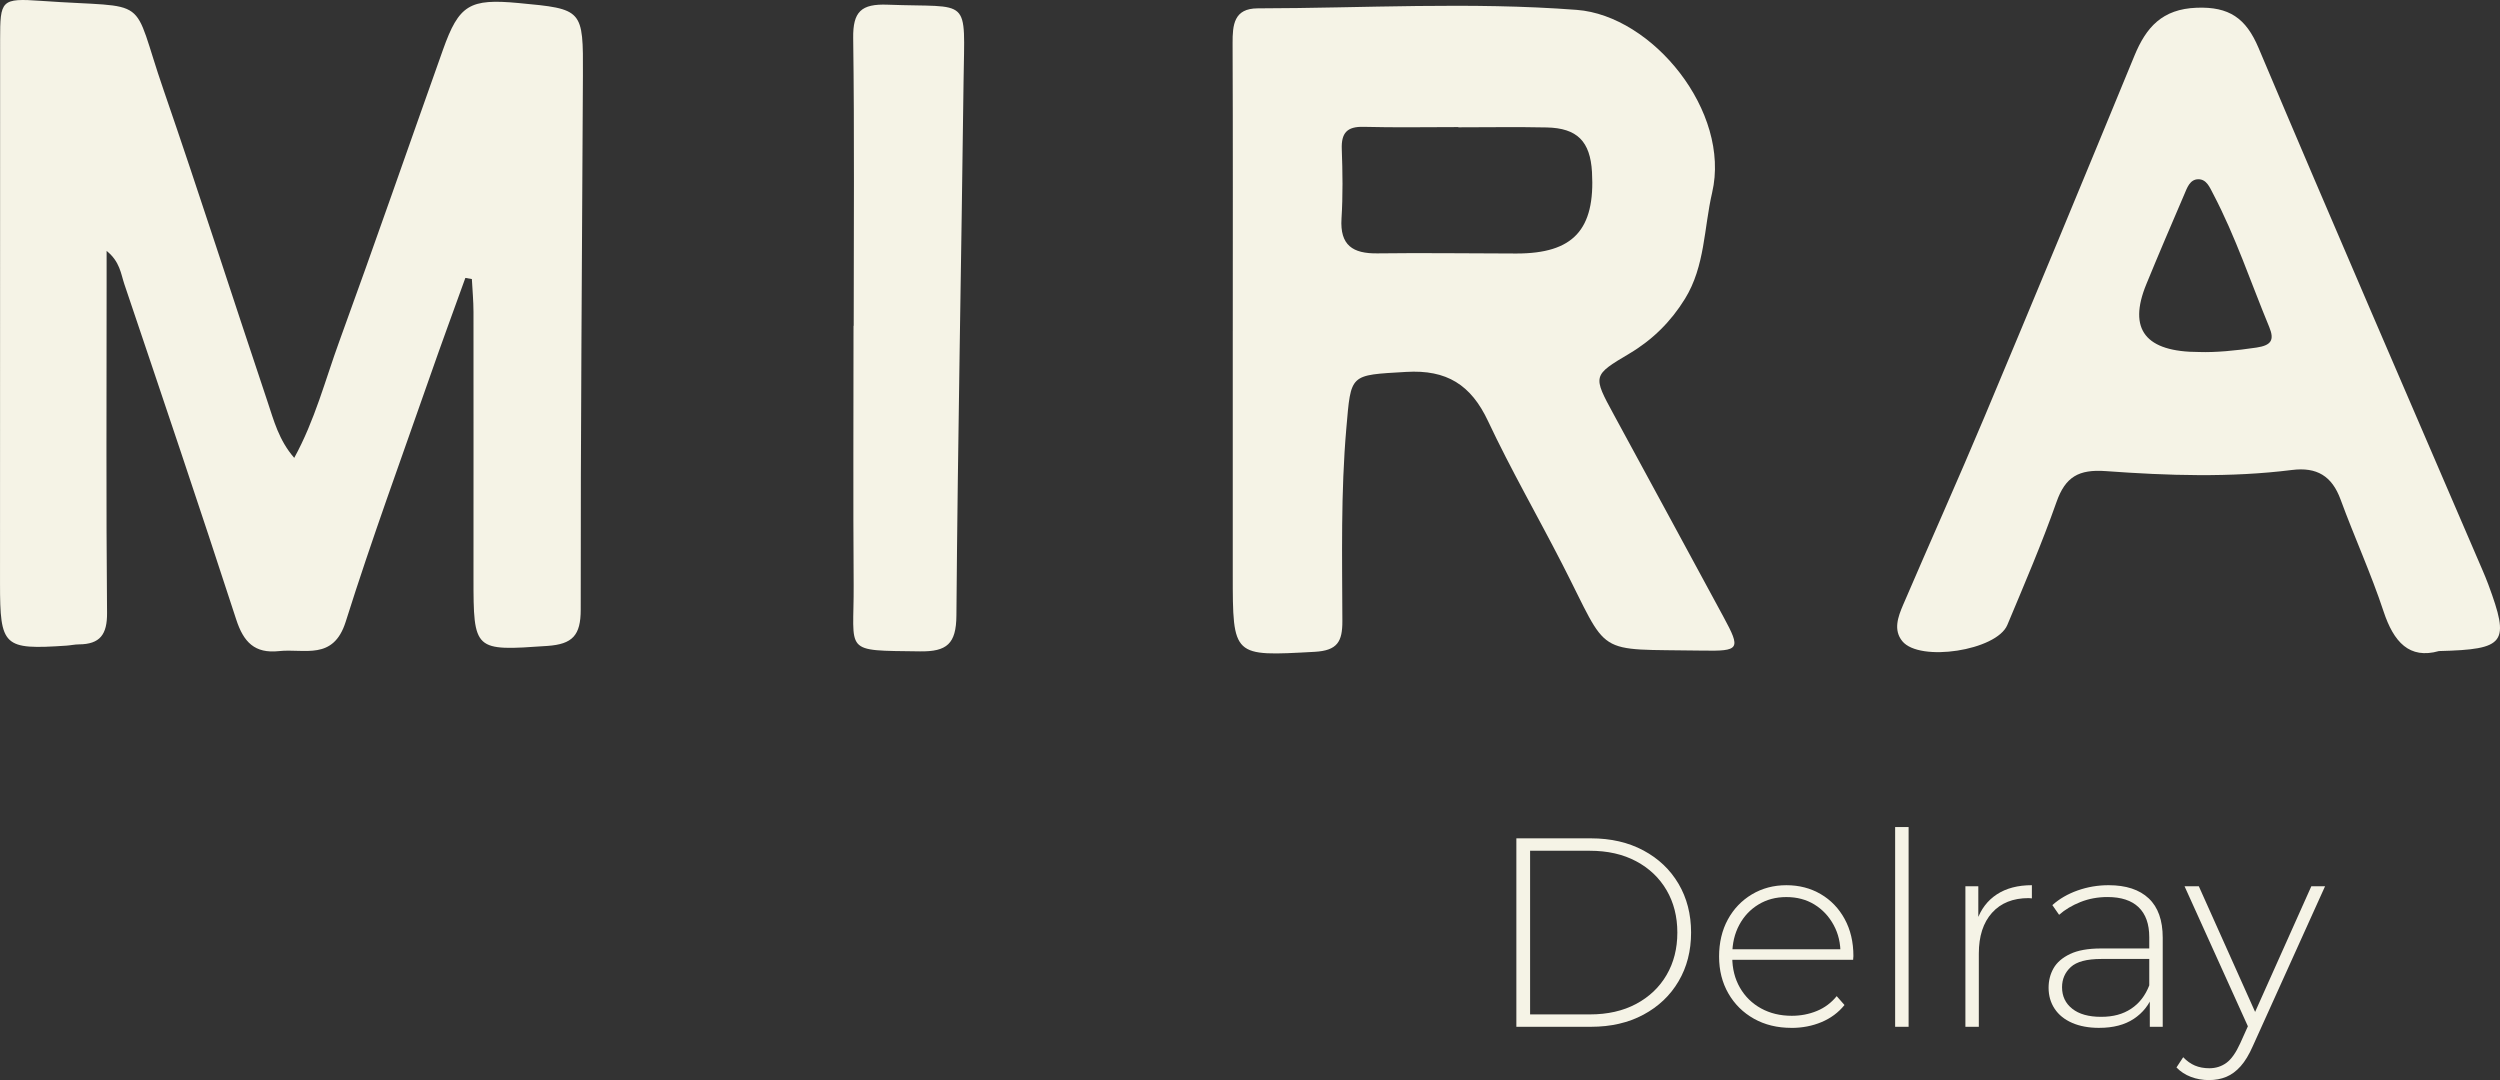
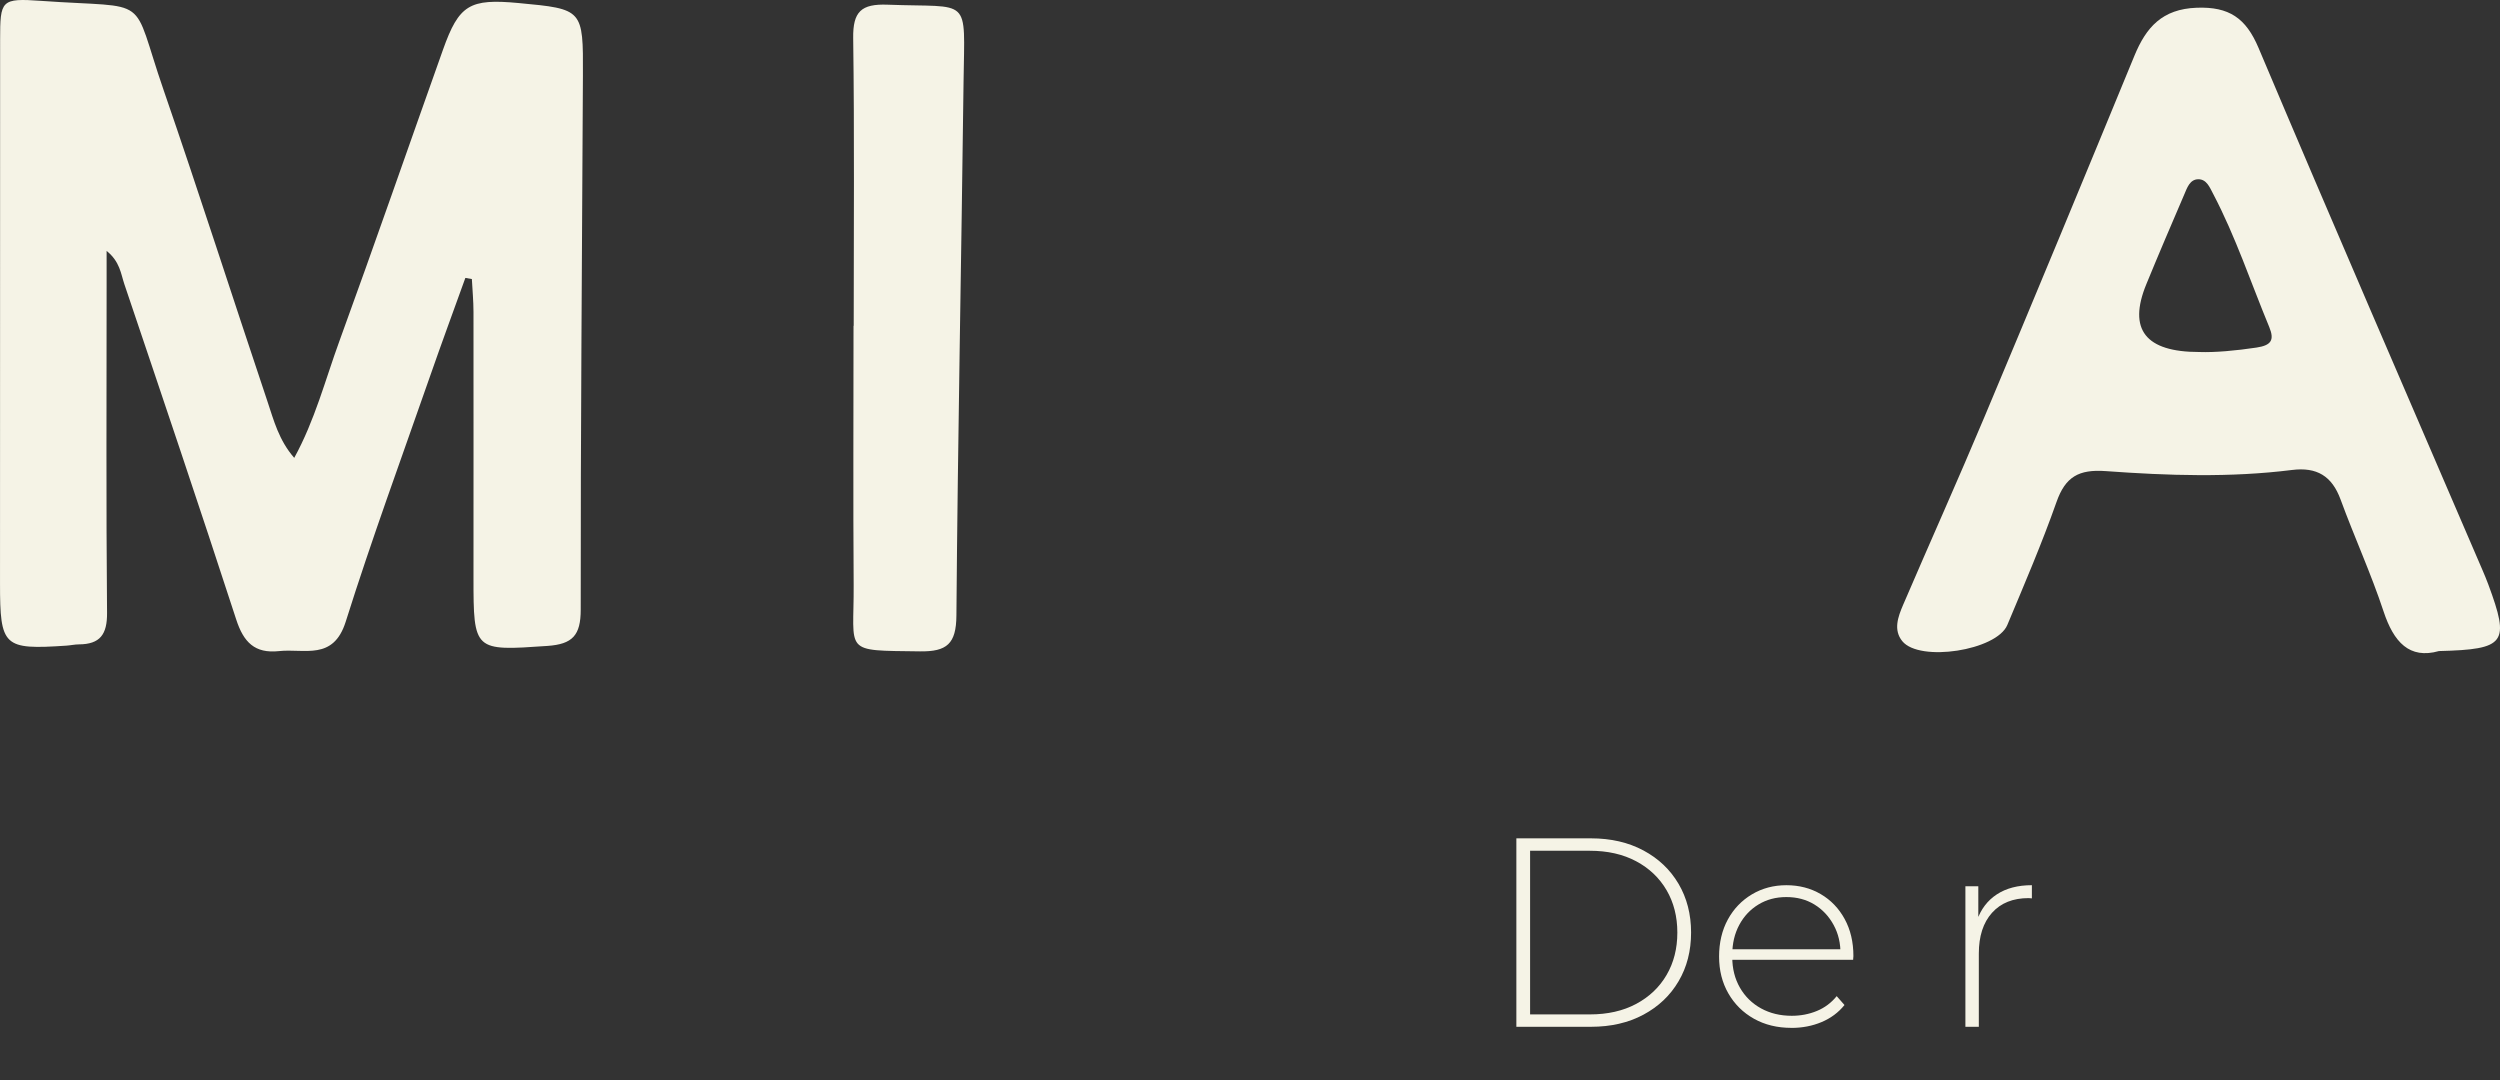
<svg xmlns="http://www.w3.org/2000/svg" id="Layer_1" viewBox="0 0 1651.09 713.33">
  <rect x="0" y="0" width="1651.09" height="713.33" fill="#333333" stroke="none" />
  <defs>
    <style>.cls-1{fill:#f5f3e6;}</style>
  </defs>
  <path class="cls-1" d="M1001.46,678.13v-124.46h49.25c13.15,0,24.71,2.67,34.67,8,9.96,5.33,17.69,12.68,23.2,22.05,5.51,9.37,8.27,20.09,8.27,32.18s-2.75,22.82-8.27,32.18c-5.51,9.37-13.25,16.71-23.2,22.05s-21.51,8-34.67,8h-49.25ZM1010.53,669.95h39.47c11.74,0,21.93-2.31,30.58-6.93s15.35-10.99,20.09-19.11c4.74-8.12,7.11-17.45,7.11-28s-2.37-19.88-7.11-28c-4.74-8.12-11.44-14.49-20.09-19.11-8.65-4.62-18.84-6.93-30.58-6.93h-39.47v108.1Z" />
  <path class="cls-1" d="M1183.17,678.84c-9.37,0-17.63-2.01-24.81-6.04-7.17-4.03-12.8-9.6-16.89-16.71-4.09-7.11-6.13-15.23-6.13-24.36s1.93-17.39,5.78-24.45c3.85-7.05,9.16-12.59,15.91-16.62,6.76-4.03,14.34-6.04,22.76-6.04s15.97,1.95,22.67,5.87,11.97,9.4,15.82,16.45c3.85,7.05,5.78,15.2,5.78,24.45,0,.36-.03.74-.09,1.15-.06.42-.09.86-.09,1.33h-81.97v-6.93h77.16l-3.55,3.38c.12-7.23-1.39-13.72-4.54-19.47-3.14-5.75-7.38-10.25-12.71-13.51-5.34-3.26-11.5-4.89-18.49-4.89s-13.01,1.63-18.4,4.89c-5.4,3.26-9.63,7.76-12.71,13.51-3.08,5.75-4.62,12.3-4.62,19.65v1.6c0,7.59,1.69,14.31,5.06,20.18,3.38,5.87,8.03,10.43,13.96,13.69,5.92,3.26,12.68,4.89,20.27,4.89,5.92,0,11.47-1.07,16.62-3.2,5.16-2.13,9.51-5.39,13.07-9.78l5.15,5.87c-4.03,4.98-9.1,8.74-15.2,11.29-6.11,2.55-12.71,3.82-19.82,3.82Z" />
-   <path class="cls-1" d="M1251.62,678.13v-131.92h8.89v131.92h-8.89Z" />
  <path class="cls-1" d="M1298.02,678.13v-92.81h8.53v25.42l-.89-2.84c2.6-7.47,7-13.22,13.16-17.25,6.16-4.03,13.87-6.04,23.11-6.04v8.71c-.36,0-.71-.03-1.07-.09-.36-.06-.71-.09-1.07-.09-10.32,0-18.38,3.23-24.18,9.69-5.81,6.46-8.72,15.44-8.72,26.94v48.36h-8.89Z" />
-   <path class="cls-1" d="M1386.39,678.84c-6.87,0-12.83-1.09-17.87-3.29-5.04-2.19-8.89-5.3-11.56-9.33-2.67-4.03-4-8.65-4-13.87,0-4.74,1.09-9.04,3.29-12.89,2.19-3.85,5.84-6.99,10.93-9.42,5.1-2.43,11.91-3.64,20.45-3.64h34.14v6.93h-33.96c-9.6,0-16.33,1.78-20.18,5.34-3.85,3.56-5.78,8-5.78,13.33,0,5.93,2.25,10.67,6.76,14.22,4.5,3.56,10.84,5.33,19.02,5.33s14.43-1.78,19.83-5.33c5.39-3.56,9.39-8.71,12-15.47l2.49,6.04c-2.49,6.76-6.73,12.12-12.71,16.09-5.99,3.97-13.6,5.95-22.85,5.95ZM1419.81,678.13v-21.16l-.36-3.2v-34.85c0-8.65-2.34-15.23-7.02-19.74-4.68-4.5-11.53-6.75-20.53-6.75-6.4,0-12.36,1.1-17.87,3.29-5.51,2.2-10.22,5.01-14.13,8.45l-4.45-6.4c4.62-4.15,10.19-7.38,16.71-9.69,6.52-2.31,13.34-3.46,20.45-3.46,11.49,0,20.33,2.9,26.49,8.71s9.24,14.46,9.24,25.96v58.85h-8.53Z" />
-   <path class="cls-1" d="M1458.93,713.33c-4.26,0-8.27-.71-12-2.13-3.74-1.42-6.91-3.5-9.51-6.22l4.44-6.76c2.37,2.49,4.95,4.33,7.73,5.51,2.79,1.18,5.96,1.78,9.51,1.78,4.27,0,8.03-1.19,11.29-3.56,3.26-2.37,6.31-6.7,9.16-12.98l6.4-14.22,1.24-1.6,39.29-87.83h9.07l-47.65,105.43c-2.49,5.69-5.19,10.16-8.09,13.42-2.9,3.26-6.07,5.6-9.51,7.02-3.44,1.42-7.23,2.13-11.38,2.13ZM1485.78,680.44l-43.03-95.12h9.43l39.11,87.3-5.51,7.82Z" />
  <path class="cls-1" d="M307.34,183.54c-7.84,21.79-15.86,43.51-23.48,65.38-18.77,53.81-38.43,107.34-55.54,161.67-8.16,25.91-27.29,17.61-44.03,19.42-16.13,1.75-23.45-5.97-28.29-20.88-24.07-74.01-49-147.74-73.88-221.48-2.31-6.86-2.9-14.85-11.71-21.95,0,9.49,0,16.77,0,24.04,0,71.67-.36,143.35.29,215.01.13,14.24-4.59,20.74-18.58,20.82-2.77.01-5.53.66-8.31.84C2.31,429.18.02,427.11.01,385.39-.01,265.71,0,146.02.08,26.34.1.05.61-1.31,27.24.58c74.17,5.28,58.58-5.5,80.83,58.96,23.57,68.31,45.6,137.15,68.59,205.66,4.17,12.42,7.43,25.44,17.66,37.2,13.64-24.83,20.49-51.5,29.8-77.05,23.31-63.99,45.6-128.35,68.44-192.51,10.57-29.71,17.53-33.86,49.85-30.84,42.66,3.99,42.78,3.99,42.57,47.83-.55,117.58-1.57,235.16-1.45,352.73.02,17.07-5.41,22.88-22.01,24.03-48.46,3.36-48.82,3.55-48.81-45.2,0-58.45.07-116.9,0-175.35,0-7.25-.7-14.5-1.07-21.75-1.43-.25-2.87-.5-4.3-.75Z" />
-   <path class="cls-1" d="M814.17,218.49c0-63.29.14-126.59-.12-189.88-.05-12.23.86-23.06,16.57-23.09,70.24-.12,140.5-4.36,210.73,1,50.08,3.82,101.86,67.19,89.41,120.69-5.47,23.51-4.65,48.52-17.91,70.07-9.29,15.1-21.45,27.15-36.74,36.23-24.38,14.47-24.27,14.59-10.33,40.26,24.21,44.57,48.42,89.15,72.54,133.77,11.48,21.23,10.75,22.56-14.08,22.14-72.69-1.22-60.58,5-92.55-57.29-16.18-31.53-33.9-62.31-48.97-94.35-11.24-23.9-27.21-34.01-54.06-32.42-37.52,2.22-36.34.94-39.5,37.32-3.69,42.4-2.74,84.78-2.61,127.17.04,13.62-3.21,19.55-18.4,20.38-54.02,2.95-53.99,3.57-53.99-51.33,0-53.56,0-107.11,0-160.67ZM963.15,84.07v-.14c-20.86,0-41.72.39-62.57-.16-10.94-.29-14.81,4.02-14.42,14.71.56,15.26.78,30.6-.18,45.83-1.12,17.74,7.47,23.25,23.76,23.03,30.58-.42,61.18.08,91.77.09,37.56.01,52.06-15.68,49.9-53.81-1.14-20.21-9.73-29.02-29.87-29.45-19.46-.42-38.93-.09-58.4-.09Z" />
  <path class="cls-1" d="M1610.75,429.99c-19.54,5.52-29.87-5.96-36.57-26.22-8.27-25.02-19.3-49.11-28.38-73.88-5.7-15.55-15.72-21.55-32.09-19.5-40.91,5.12-82.04,3.72-122.94.75-17.85-1.29-26.7,3.7-32.59,20.43-9.68,27.48-21.22,54.31-32.48,81.21-7.06,16.85-57.94,24.72-69.37,10.66-6-7.38-2.8-16.12.48-23.79,17.79-41.45,36.28-82.6,53.75-124.19,33.34-79.4,66.3-158.96,99.07-238.6,7.76-18.86,18.36-30.9,41.15-31.75,21.42-.8,32.52,6.86,40.82,26.49,48.65,115.14,98.42,229.81,147.8,344.64,1.37,3.19,2.72,6.39,3.93,9.65,14.37,38.87,11.62,42.97-32.58,44.1ZM1452.52,232.48c10.33.37,24.03-.87,37.8-2.94,9.61-1.45,11.96-4.89,8.38-13.54-12.19-29.4-22.21-59.7-37.06-87.98-2.26-4.3-4.35-9.68-9.8-9.64-5.61.05-7.41,5.71-9.29,10.09-8.47,19.71-16.92,39.44-25.06,59.29q-18.36,44.78,35.03,44.72Z" />
  <path class="cls-1" d="M563.82,215.16c0-63.33.52-126.66-.34-189.98-.24-17.5,5.27-22.76,22.78-22.08,55.51,2.14,50.81-6.33,50.11,50.73-1.44,117.58-3.81,235.15-4.72,352.73-.14,18.65-6.28,23.87-24.08,23.63-51.6-.7-43.47,1.55-43.78-43.88-.39-57.05-.09-114.1-.09-171.15.04,0,.08,0,.12,0Z" />
</svg>